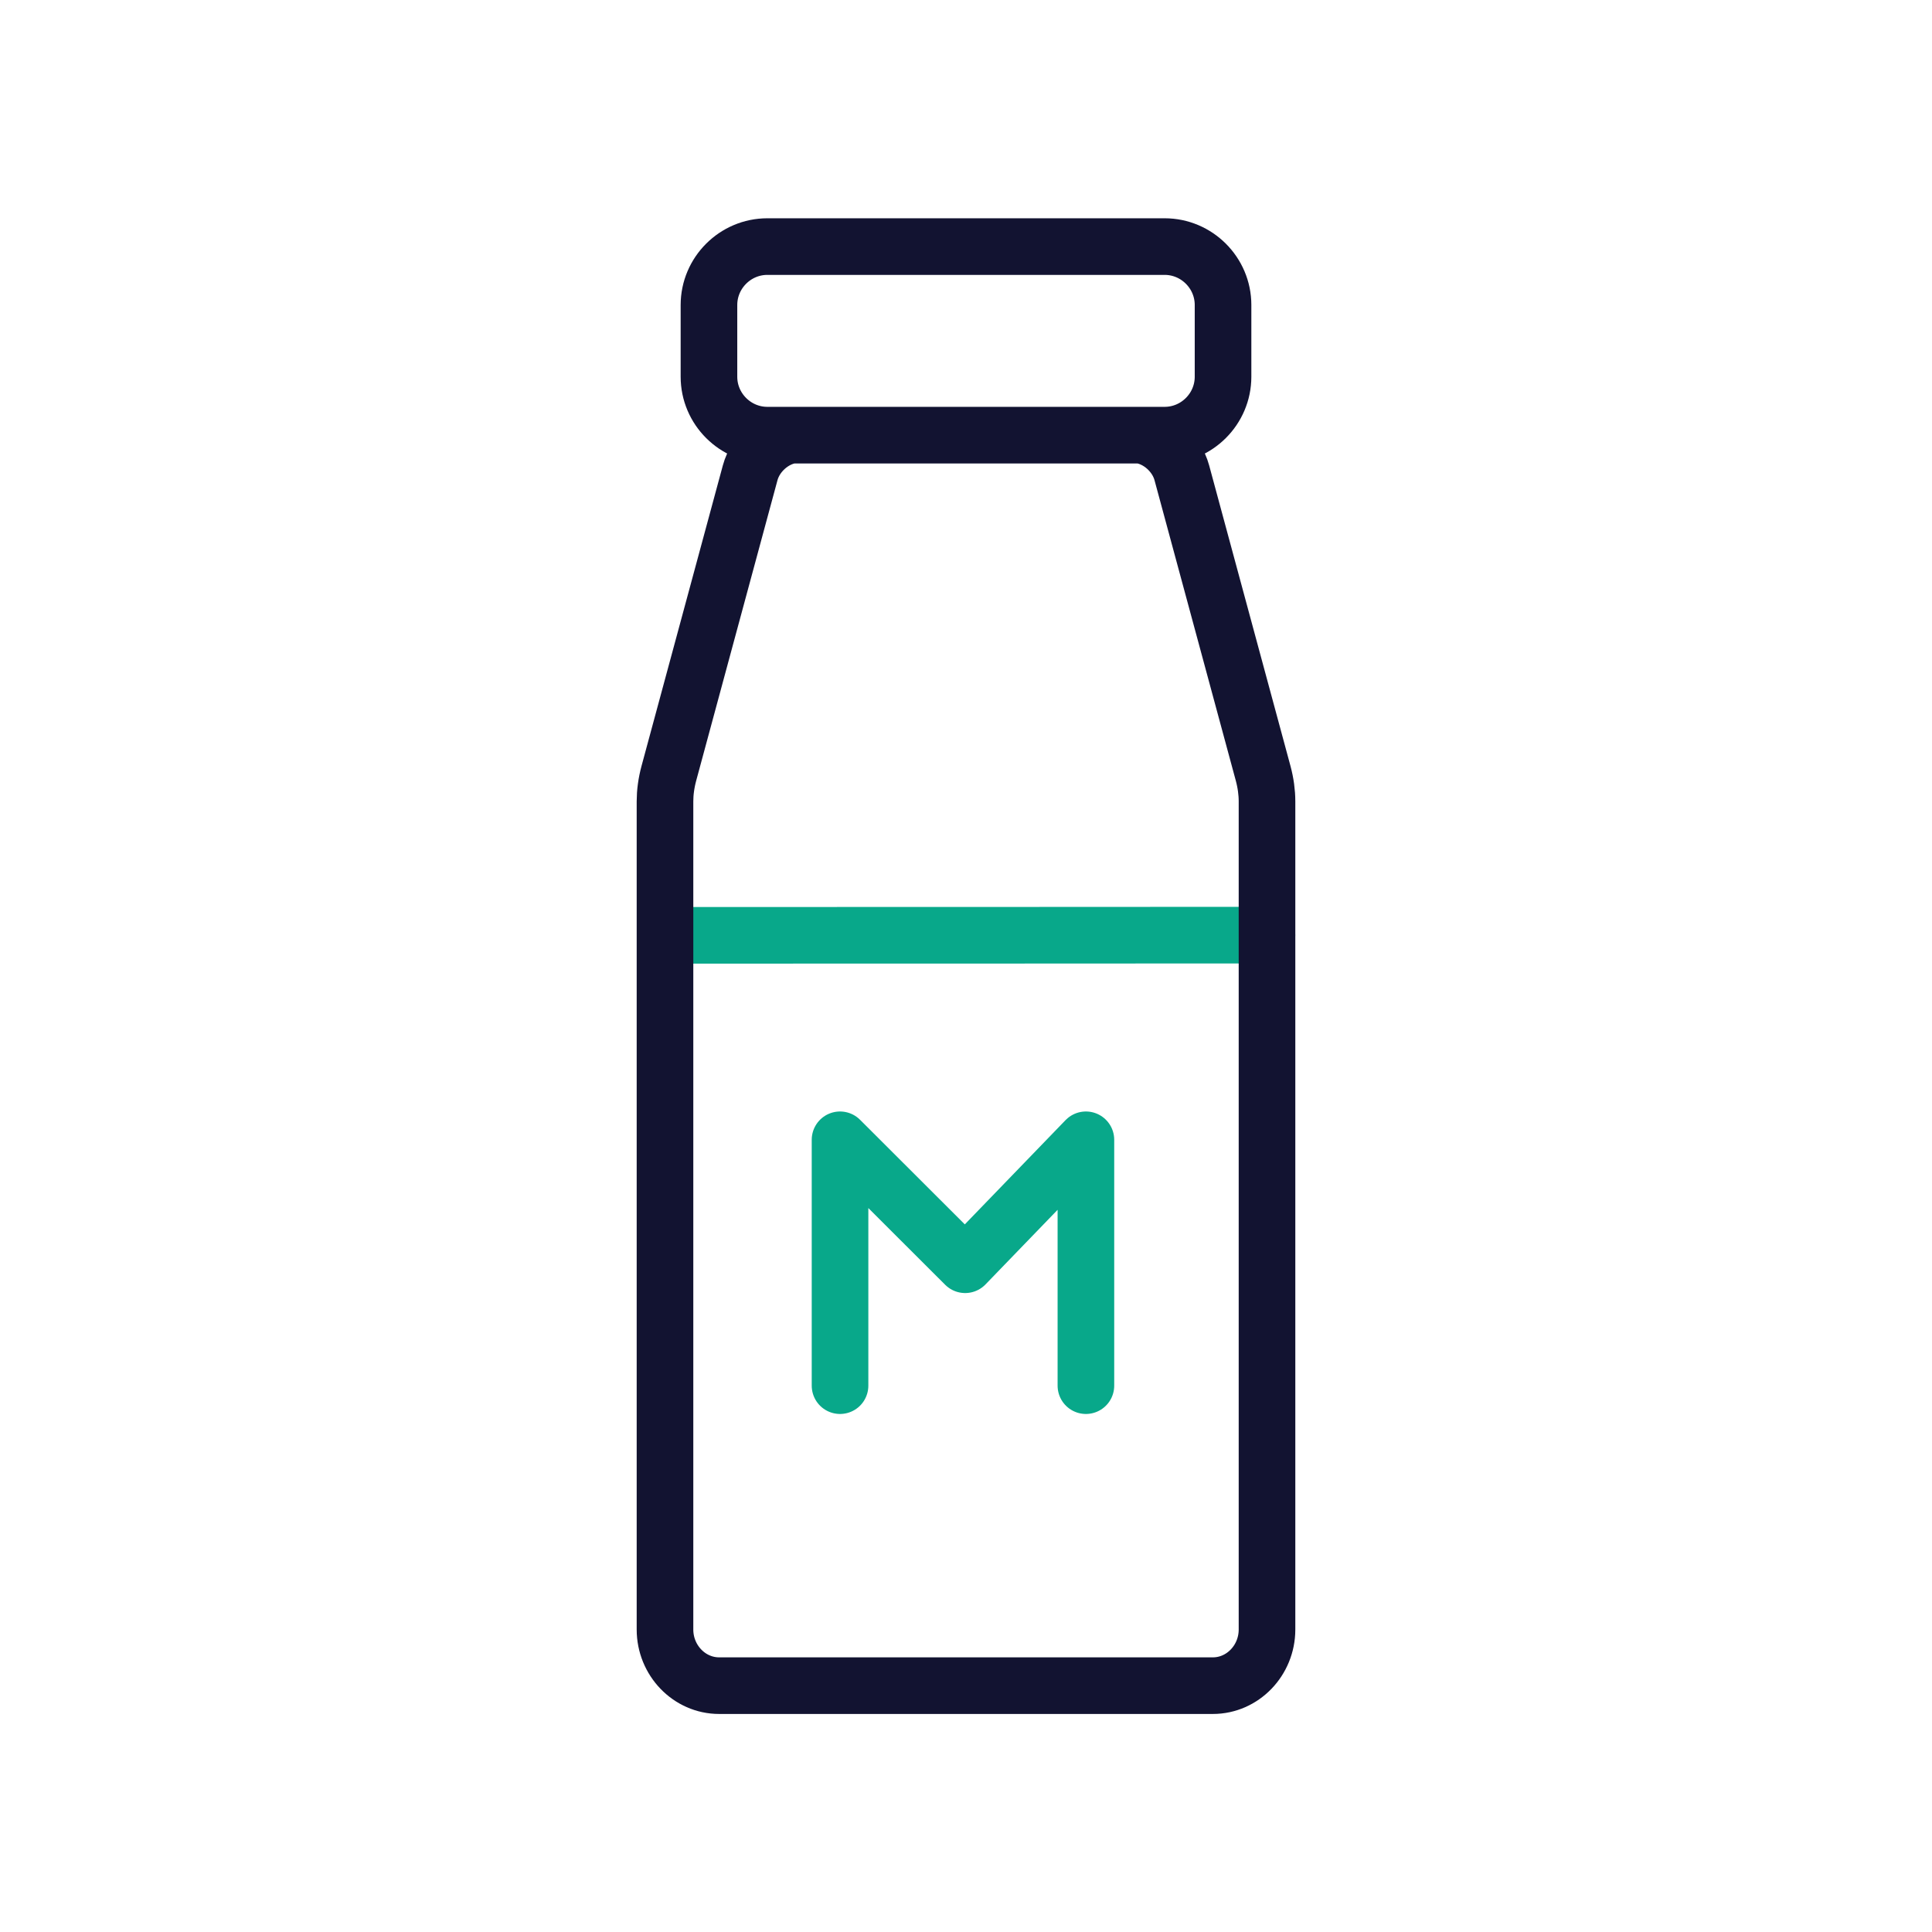
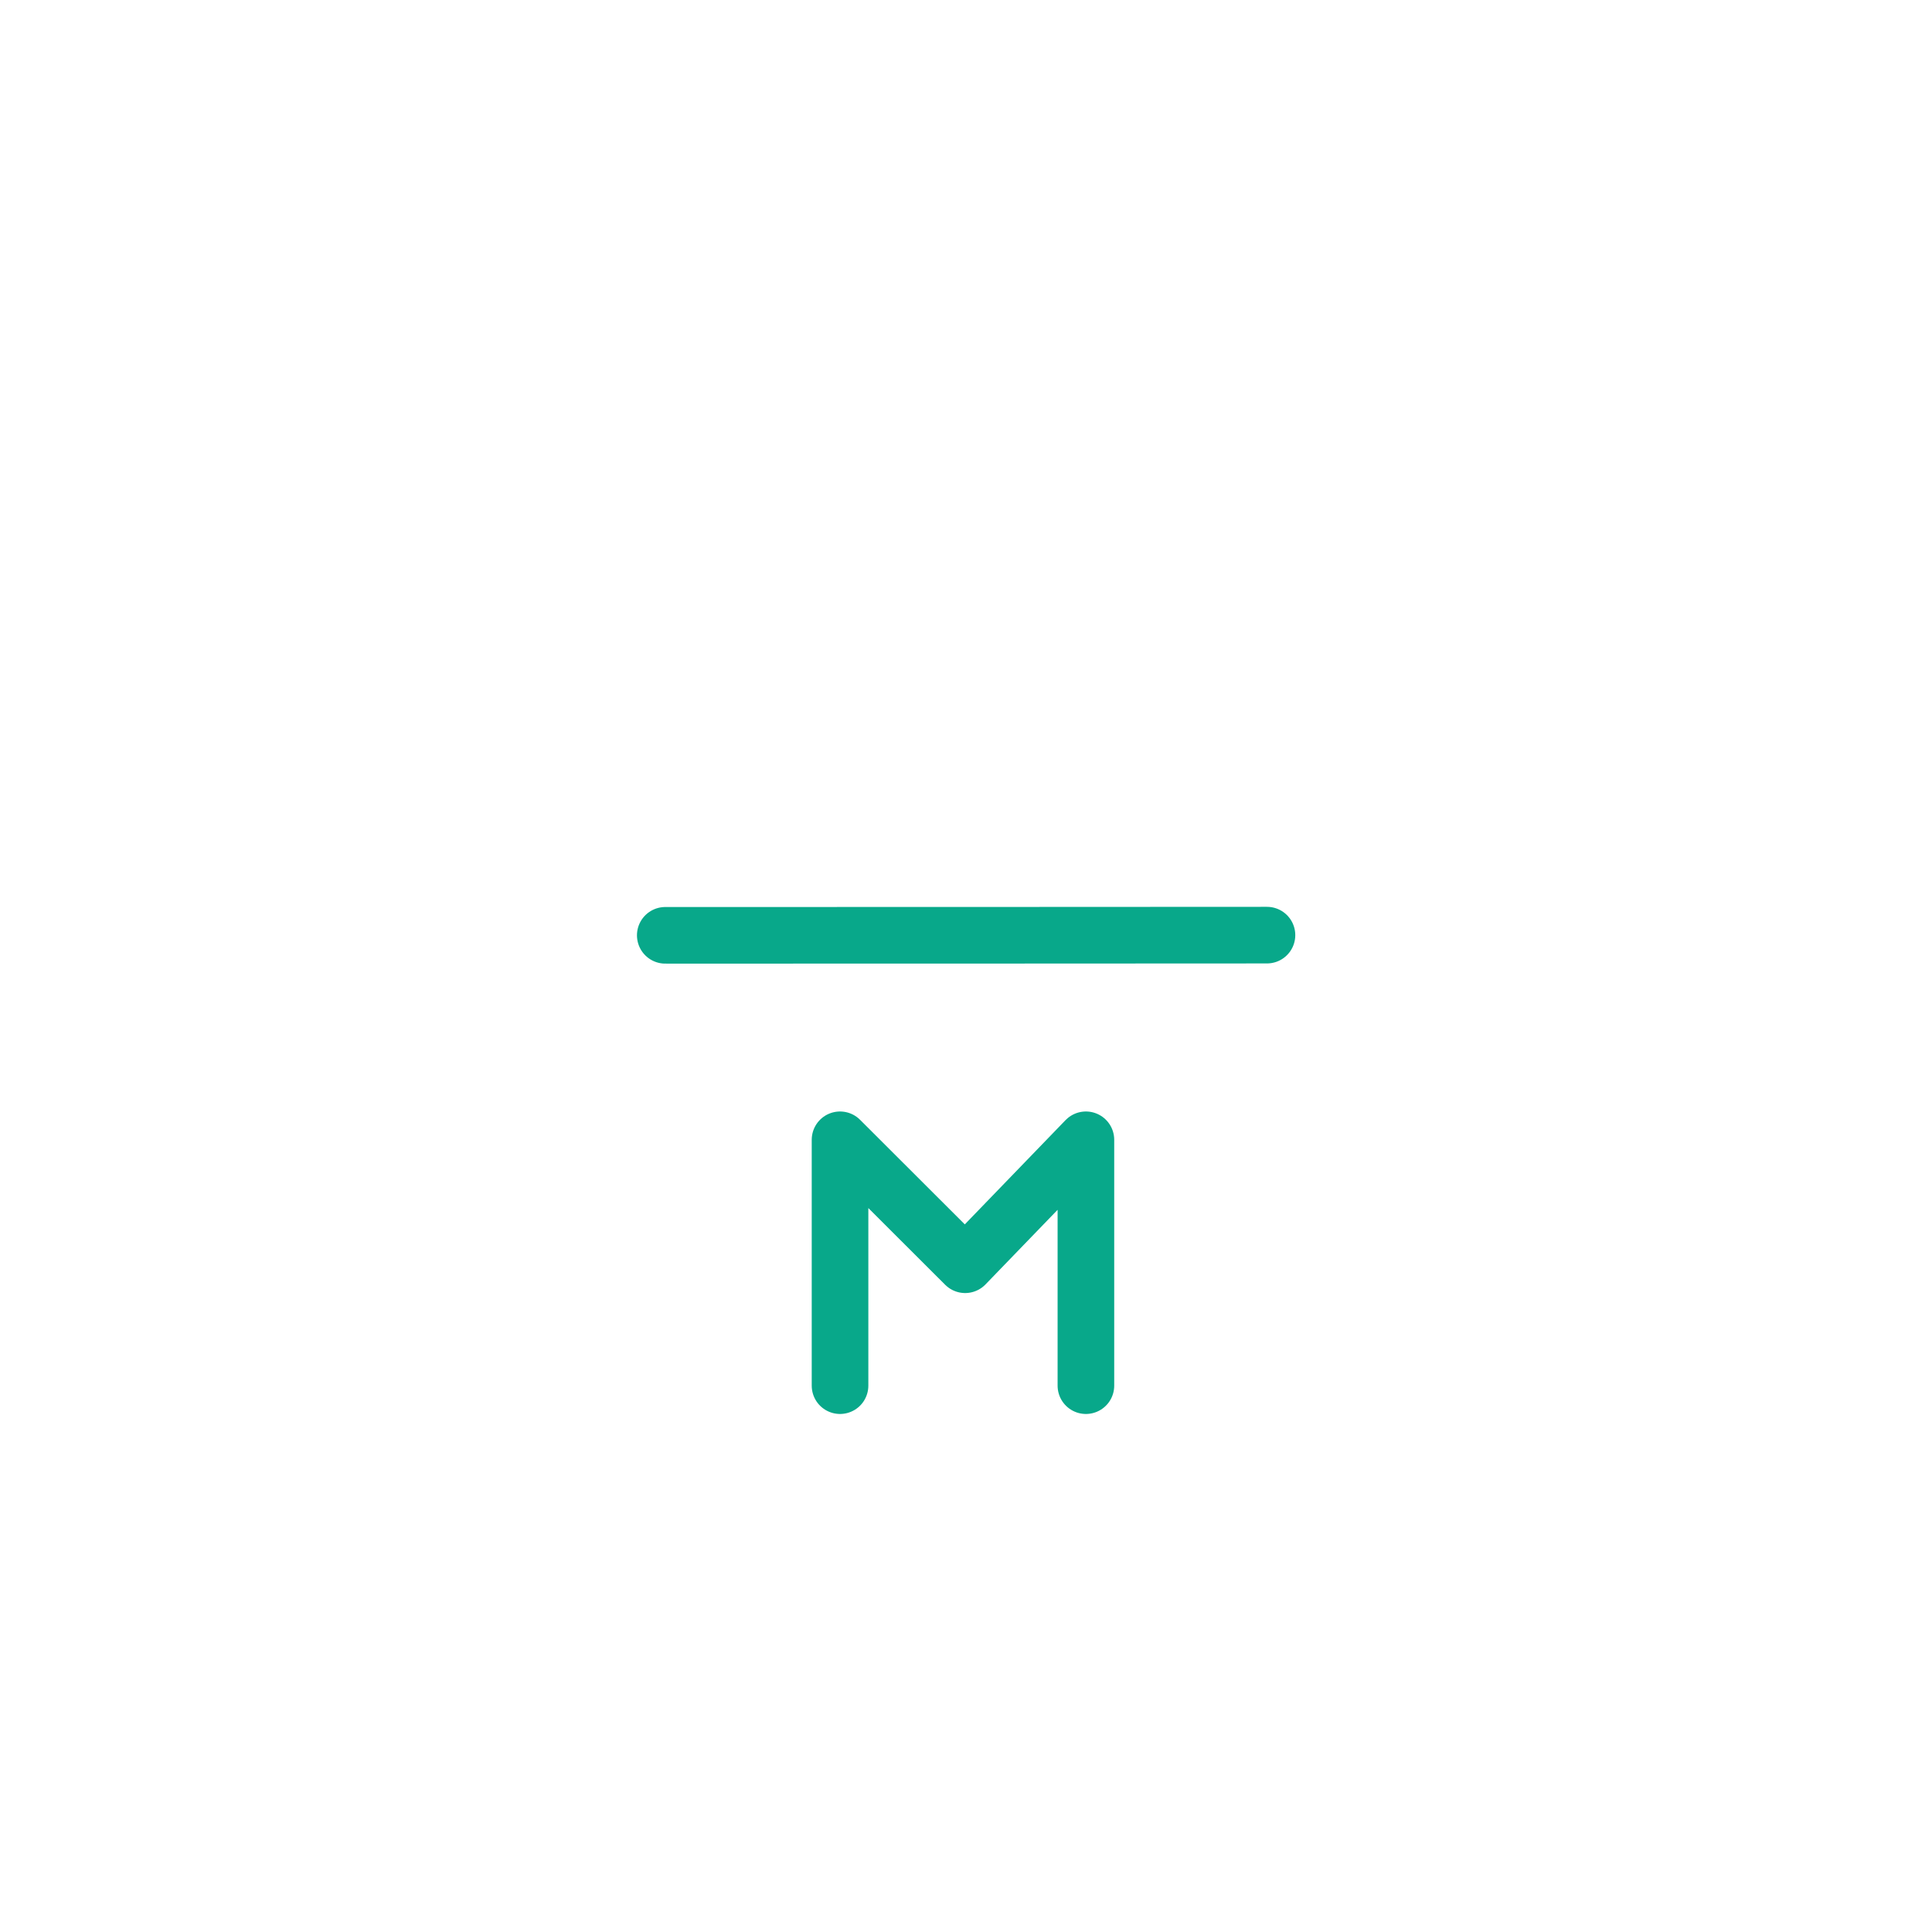
<svg xmlns="http://www.w3.org/2000/svg" width="430" height="430" viewbox="0 0 430 430">
  <g clip-path="url(#a)" id="gid1">
    <g fill="none" stroke-linecap="round" stroke-linejoin="round" stroke-width="12.6" clip-path="url(#b)" style="display:block" id="gid2">
      <path stroke="#08A88A" d="M66.986-6.87c-15.616.01-39.43.023-64.986.03-23.144.005-47.722.01-68.934.011" class="secondary" style="display:block" transform="translate(215 215)" id="pid1" />
      <g style="display:block" id="gid3">
-         <path stroke="#121331" d="M259.209 96.85h-88.418c-7.15 0-13-5.85-13-13V67.881c0-7.15 5.85-13 13-13h88.418c7.15 0 13 5.85 13 13V83.85c0 7.15-5.85 13-13 13zm22.785 81.495v184.333c0 6.871-5.42 12.493-12.044 12.493h-109.9c-6.624 0-12.044-5.622-12.044-12.493V178.345c0-1.957.281-4.071.863-6.236l18.096-66.889c1.174-4.331 5.179-7.797 9.304-8.37h77.462c4.125.573 8.13 4.039 9.304 8.37l18.096 66.889c.582 2.165.863 4.279.863 6.236z" class="primary" id="pid2" />
        <path stroke="#08A88A" d="M186.964 308.403V253.68l27.849 27.81 26.874-27.81v54.723" class="secondary" id="pid3" />
      </g>
    </g>
  </g>
</svg>